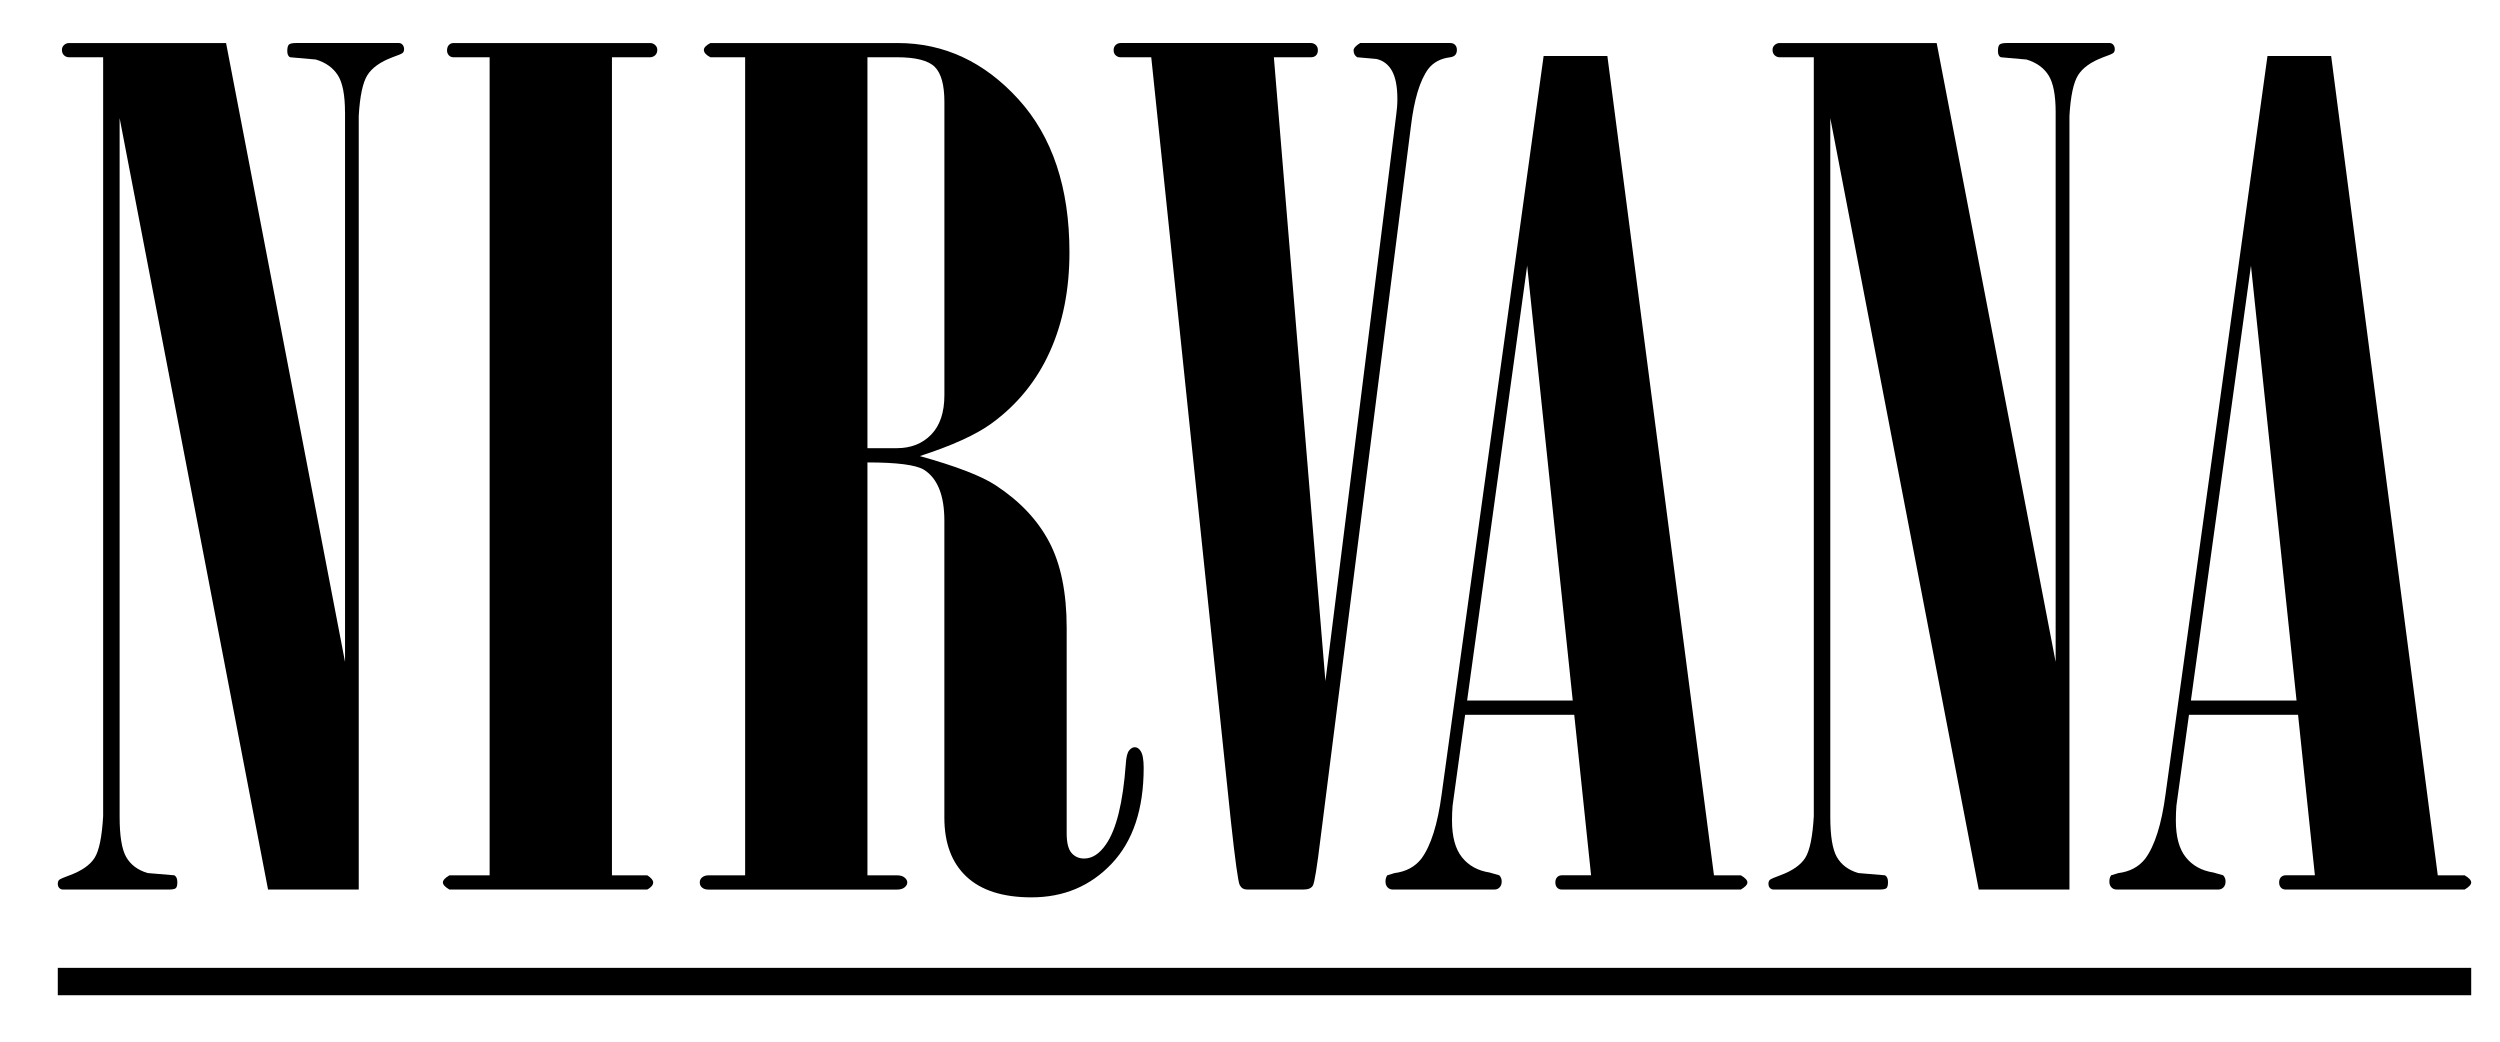
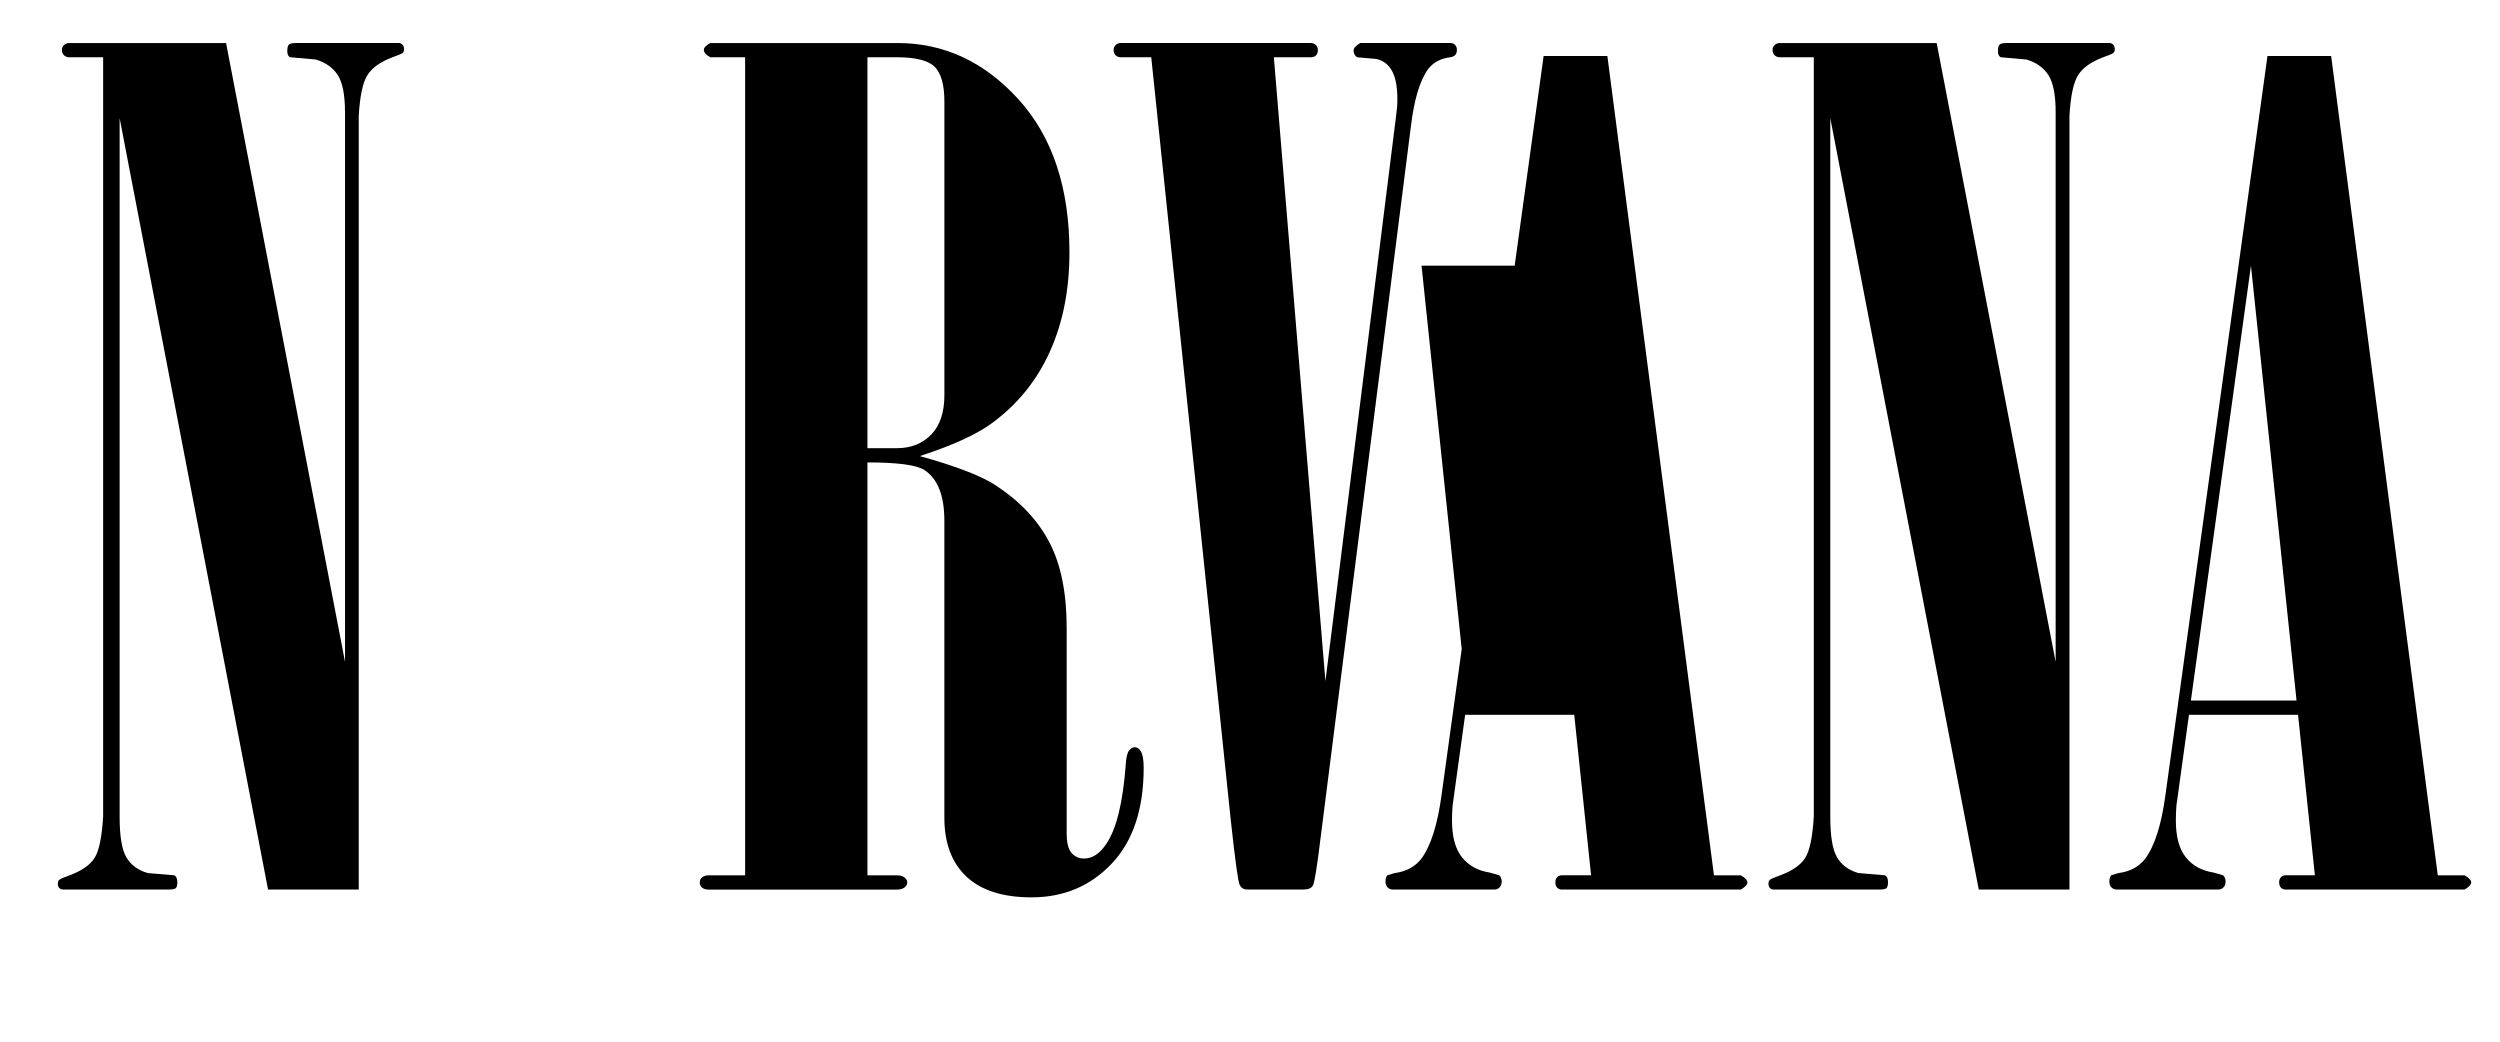
<svg xmlns="http://www.w3.org/2000/svg" viewBox="0 0 200 83.388">
-   <rect class="nirvana__underline" x="4.623" y="77.428" width="193.073" height="2.191" />
  <path d="M181.397 4.478h5.095l8.53 65.546h2.148c.35.206.526.395.526.57 0 .175-.176.366-.526.57h-14.316c-.158 0-.285-.05-.38-.155-.097-.103-.143-.242-.143-.417s.05-.312.145-.416c.097-.102.227-.154.39-.154h2.325l-1.347-12.84h-8.726l-1.004 7.264c-.03.385-.046.783-.046 1.194 0 1.3.266 2.282.8 2.946.53.663 1.268 1.07 2.206 1.215l.777.222c.13.133.194.298.194.495 0 .2-.057.356-.167.47-.112.118-.246.174-.404.174h-8.15c-.16 0-.297-.055-.408-.172-.112-.115-.167-.272-.167-.47 0-.198.046-.364.143-.496l.575-.176c.924-.118 1.64-.5 2.15-1.152.764-1.032 1.305-2.746 1.624-5.137l8.157-59.08zm-1.32 16.775l-4.805 34.792h8.452l-3.647-34.792z" />
  <path d="M164.453 8.992c0-1.38-.19-2.37-.572-2.97-.38-.6-.966-1.02-1.76-1.26l-2.046-.18c-.16-.06-.24-.227-.24-.5 0-.244.04-.41.116-.5.078-.092.272-.14.583-.14h8.228c.125 0 .227.05.304.143.077.095.116.21.116.346 0 .137-.04.237-.116.305-.077.068-.35.184-.814.346-.962.362-1.628.836-2 1.422-.373.586-.605 1.676-.697 3.268v61.893h-7.255L146.423 9.448V65.34c0 1.532.174 2.606.524 3.22.35.616.92 1.045 1.713 1.284l2.142.18c.158.09.238.274.238.547 0 .244-.042.404-.12.48-.08.076-.278.113-.595.113h-8.422c-.128 0-.23-.042-.31-.126-.078-.084-.117-.195-.117-.338 0-.14.038-.245.117-.316.078-.07.354-.19.826-.36.972-.358 1.64-.824 2-1.395.362-.572.59-1.684.685-3.337V4.583h-2.716c-.162 0-.3-.053-.414-.16-.113-.106-.17-.25-.17-.433 0-.152.054-.28.168-.387.113-.107.25-.16.412-.16h12.55l9.518 49.514V8.992z" />
-   <path d="M123.493 4.478h5.096l8.528 65.546h2.15c.35.206.525.395.525.57 0 .175-.175.366-.526.57H124.95c-.158 0-.284-.05-.38-.155-.096-.103-.142-.242-.142-.417s.048-.312.144-.416c.096-.102.226-.154.388-.154h2.326l-1.347-12.84h-8.728l-1.003 7.264c-.032.385-.048.783-.048 1.194 0 1.3.267 2.282.8 2.946.532.663 1.268 1.07 2.206 1.215l.776.222c.13.133.194.298.194.495 0 .2-.056.356-.166.47-.112.118-.246.174-.404.174h-8.15c-.16 0-.297-.055-.41-.172-.11-.115-.166-.272-.166-.47 0-.198.047-.364.143-.496l.574-.176c.923-.118 1.64-.5 2.15-1.152.763-1.032 1.304-2.746 1.623-5.137l8.16-59.08zm-1.32 16.775l-4.804 34.792h8.45l-3.646-34.792z" />
+   <path d="M123.493 4.478h5.096l8.528 65.546h2.15c.35.206.525.395.525.57 0 .175-.175.366-.526.57H124.95c-.158 0-.284-.05-.38-.155-.096-.103-.142-.242-.142-.417s.048-.312.144-.416c.096-.102.226-.154.388-.154h2.326l-1.347-12.84h-8.728l-1.003 7.264c-.032.385-.048.783-.048 1.194 0 1.3.267 2.282.8 2.946.532.663 1.268 1.07 2.206 1.215l.776.222c.13.133.194.298.194.495 0 .2-.056.356-.166.47-.112.118-.246.174-.404.174h-8.15c-.16 0-.297-.055-.41-.172-.11-.115-.166-.272-.166-.47 0-.198.047-.364.143-.496l.574-.176c.923-.118 1.64-.5 2.15-1.152.763-1.032 1.304-2.746 1.623-5.137l8.16-59.08zm-1.32 16.775l-4.804 34.792l-3.646-34.792z" />
  <path d="M92.1 4.582h-2.438c-.16 0-.295-.05-.405-.154-.112-.102-.167-.24-.167-.416 0-.175.055-.312.167-.416.11-.102.245-.154.405-.154h15.196c.158 0 .294.052.405.154.11.104.167.24.167.416 0 .175-.048.314-.145.416-.096.104-.242.154-.435.154h-2.94l4.124 49.91L111.696 9.2c.06-.423.094-.846.094-1.268 0-.997-.145-1.75-.432-2.263-.288-.514-.704-.83-1.247-.952l-1.534-.136c-.193-.12-.29-.304-.29-.547 0-.18.176-.38.526-.592h7.214c.158 0 .285.05.38.15.095.1.144.23.144.395s-.04.298-.12.397c-.08.1-.215.165-.404.197-.767.09-1.356.403-1.77.937-.67.92-1.13 2.452-1.385 4.59l-7.224 56.912c-.285 2.34-.49 3.616-.618 3.826-.127.21-.366.315-.713.315H99.75c-.255 0-.446-.12-.573-.36-.127-.24-.364-1.965-.713-5.176L92.1 4.582z" />
  <path d="M59.61 4.582h-2.78c-.347-.18-.52-.378-.52-.592 0-.18.174-.364.523-.547h14.98c3.71 0 6.926 1.498 9.653 4.49 2.726 2.996 4.09 7.08 4.09 12.257 0 2.98-.524 5.63-1.57 7.946-1.043 2.317-2.594 4.228-4.653 5.732-1.237.903-3.152 1.777-5.748 2.618 2.905.81 4.927 1.587 6.064 2.335 1.926 1.26 3.356 2.77 4.287 4.536.93 1.767 1.398 4.056 1.398 6.87v16.432c0 .75.127 1.273.385 1.573.258.3.594.45 1.014.45.643 0 1.22-.373 1.737-1.12.836-1.193 1.367-3.34 1.594-6.443.03-.537.12-.895.26-1.074.144-.178.295-.268.455-.268.188 0 .347.105.475.312.158.24.24.686.24 1.34 0 3.306-.853 5.86-2.556 7.66-1.703 1.8-3.842 2.7-6.42 2.7-2.29 0-4.026-.556-5.203-1.66-1.18-1.108-1.766-2.68-1.766-4.716V41.663c0-2.035-.545-3.396-1.634-4.085-.643-.388-2.15-.584-4.52-.584v33.032h2.366c.258 0 .46.06.603.177.144.116.218.248.218.393 0 .146-.072.278-.216.395-.144.117-.344.175-.6.175H56.654c-.192 0-.354-.05-.48-.154-.128-.1-.192-.24-.192-.415s.066-.312.2-.416c.13-.103.298-.155.497-.155h2.932V4.582zm9.785 0v31.272h2.357c1.122 0 2.036-.36 2.742-1.084.704-.723 1.058-1.778 1.058-3.163V8.152c0-1.356-.258-2.29-.77-2.802-.514-.51-1.524-.77-3.03-.77h-2.357z" />
-   <path d="M39.17 4.582h-2.88c-.16 0-.287-.052-.383-.158-.096-.107-.144-.236-.144-.388 0-.18.048-.325.144-.432.096-.107.227-.16.388-.16h15.708c.16 0 .297.053.41.16.115.107.17.235.17.387 0 .184-.06.328-.176.435-.117.105-.26.157-.427.157h-3.024v65.442h2.828c.313.206.47.395.47.57 0 .205-.16.395-.475.57H35.954c-.35-.205-.522-.396-.522-.57 0-.175.173-.364.52-.57h3.218V4.582z" />
  <path d="M27.6 8.992c0-1.38-.19-2.37-.57-2.97-.382-.6-.968-1.02-1.762-1.26l-2.046-.18c-.16-.06-.24-.227-.24-.5 0-.244.04-.41.116-.5.077-.092.27-.14.582-.14h8.228c.124 0 .225.05.302.143.077.095.117.21.117.346 0 .137-.04.237-.117.305-.077.068-.35.184-.814.346-.962.362-1.628.836-2 1.422-.373.586-.605 1.676-.697 3.268v61.893h-7.255L9.57 9.448V65.34c0 1.532.174 2.606.524 3.22.35.616.92 1.045 1.713 1.284l2.142.18c.157.09.238.274.238.547 0 .244-.04.404-.12.48-.08.076-.278.113-.594.113H5.05c-.126 0-.23-.042-.308-.126-.08-.084-.118-.195-.118-.338 0-.14.038-.245.117-.316.08-.07.355-.19.827-.36.972-.358 1.64-.824 2-1.395.362-.572.59-1.684.684-3.337V4.583H5.536c-.16 0-.3-.053-.412-.16-.113-.106-.17-.25-.17-.433 0-.152.055-.28.168-.387.114-.107.252-.16.413-.16h12.55l9.518 49.514V8.992z" />
</svg>